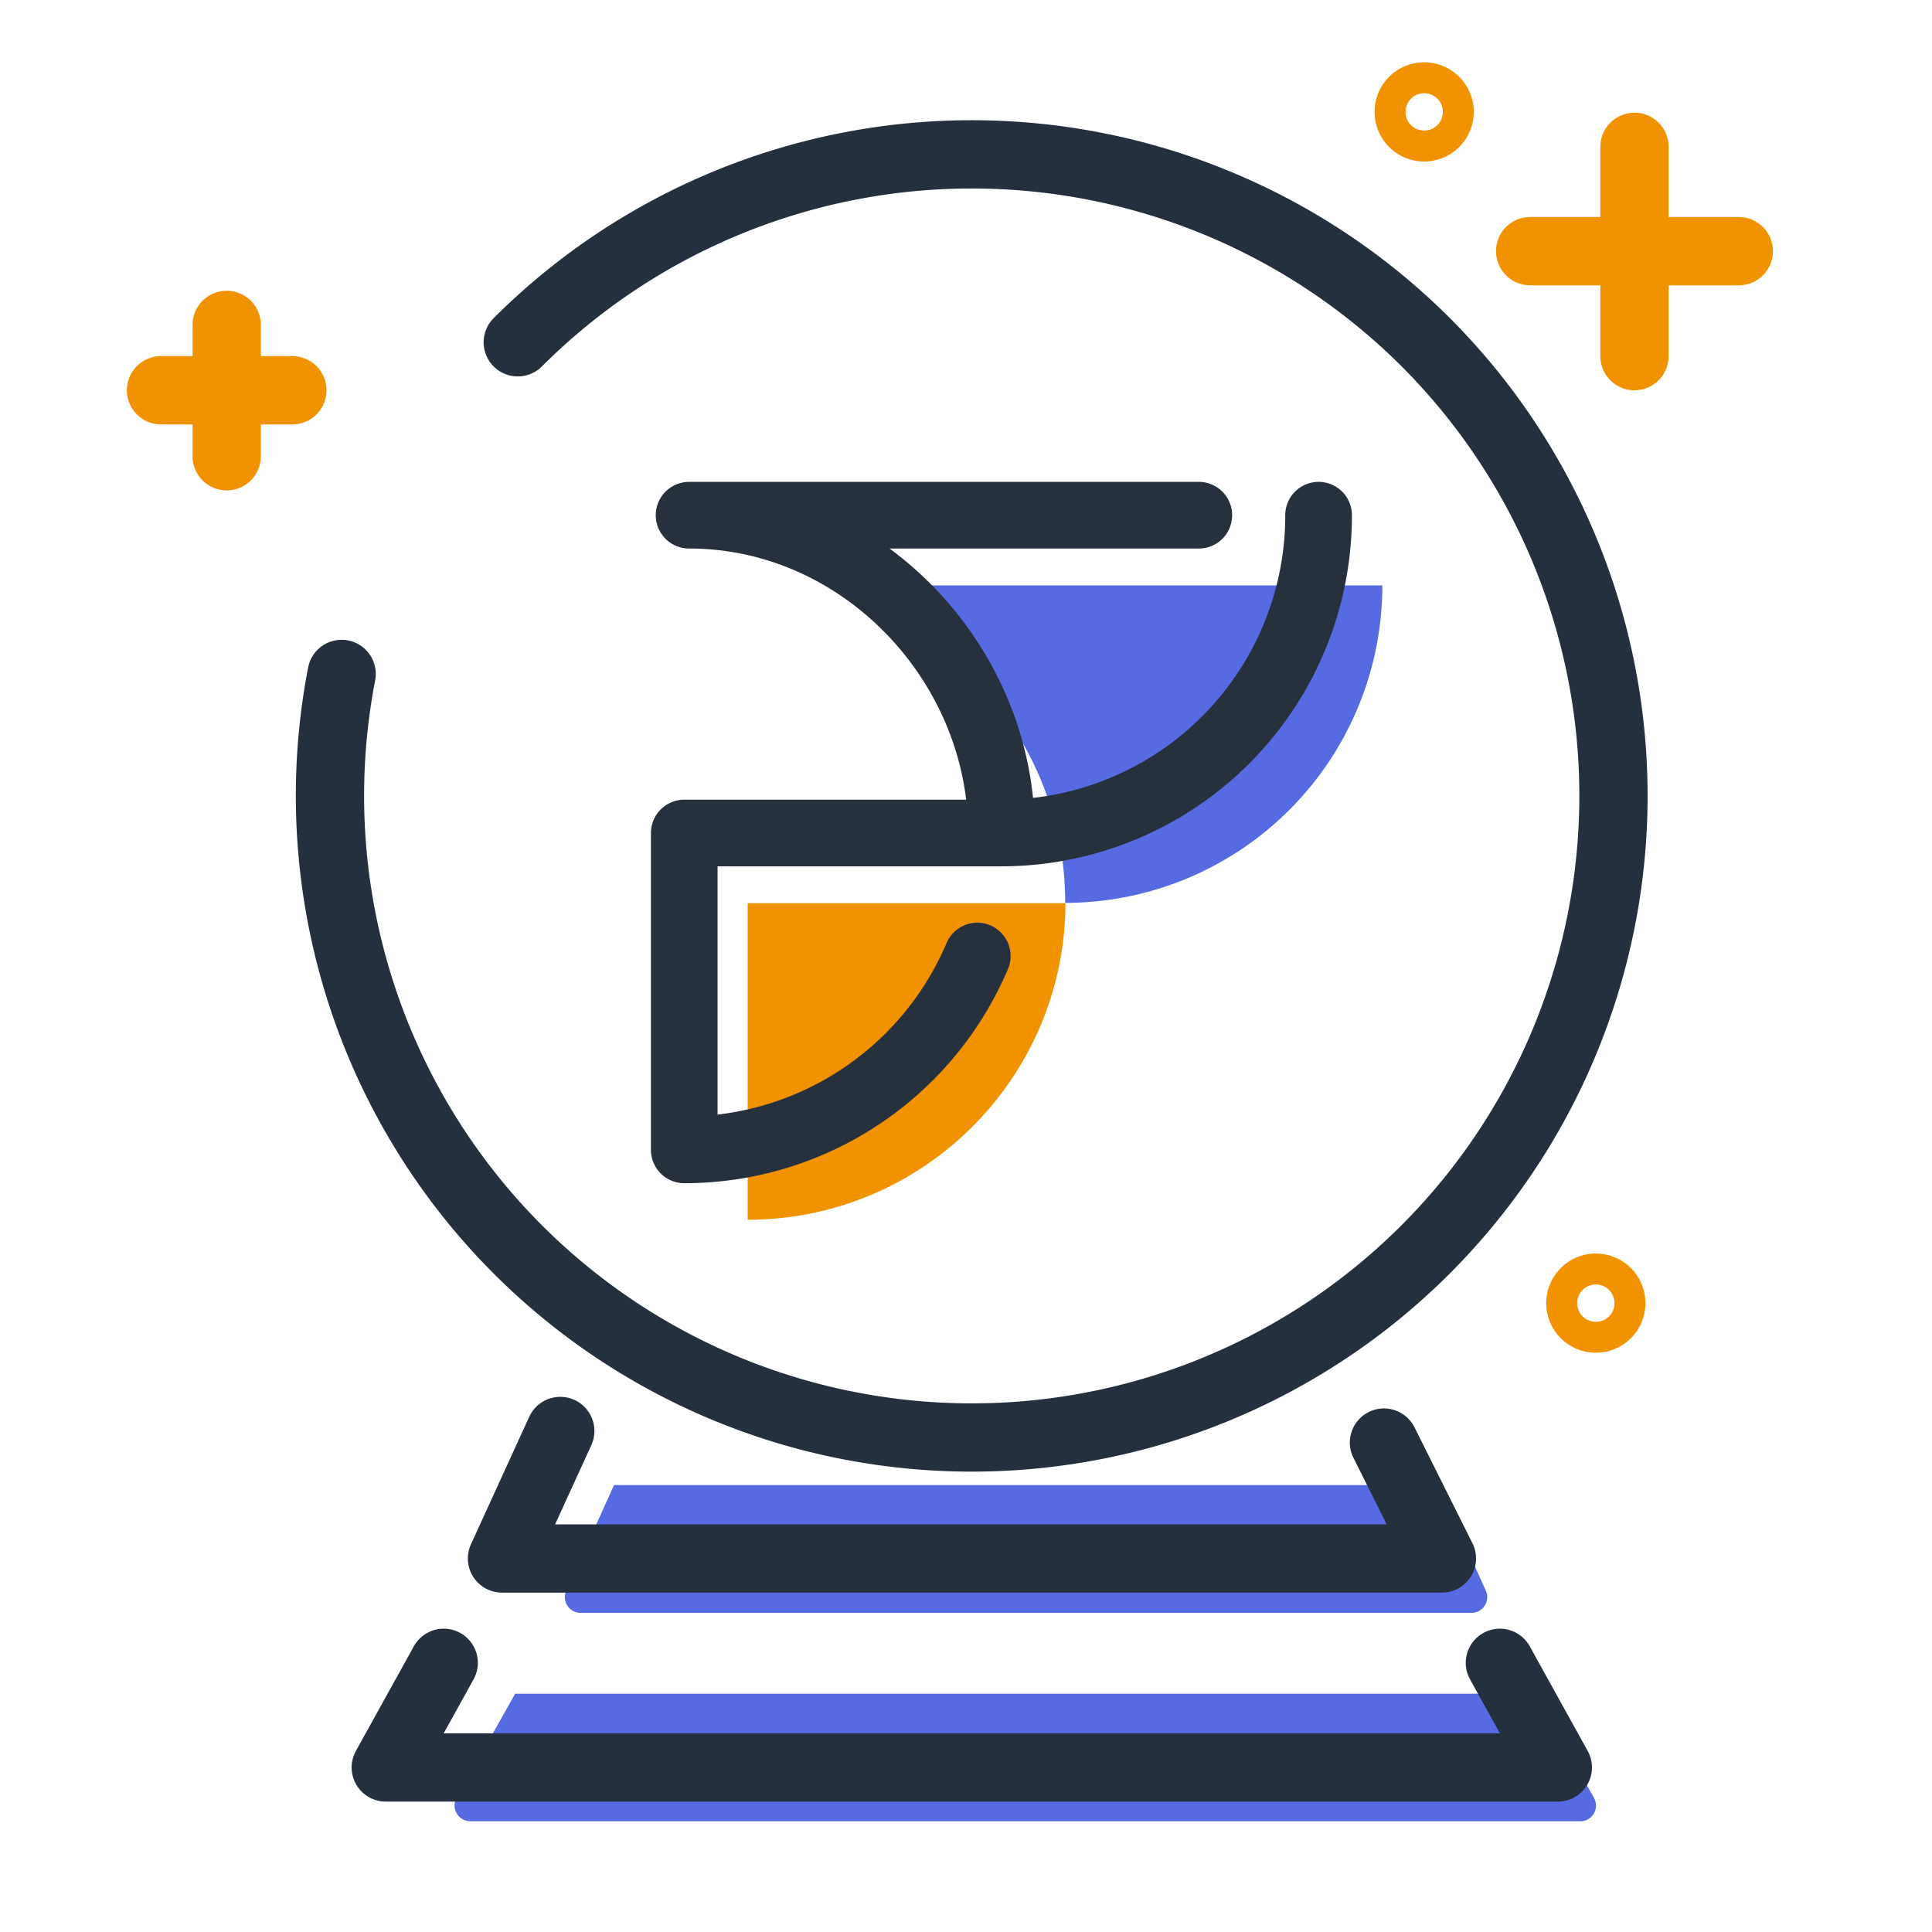
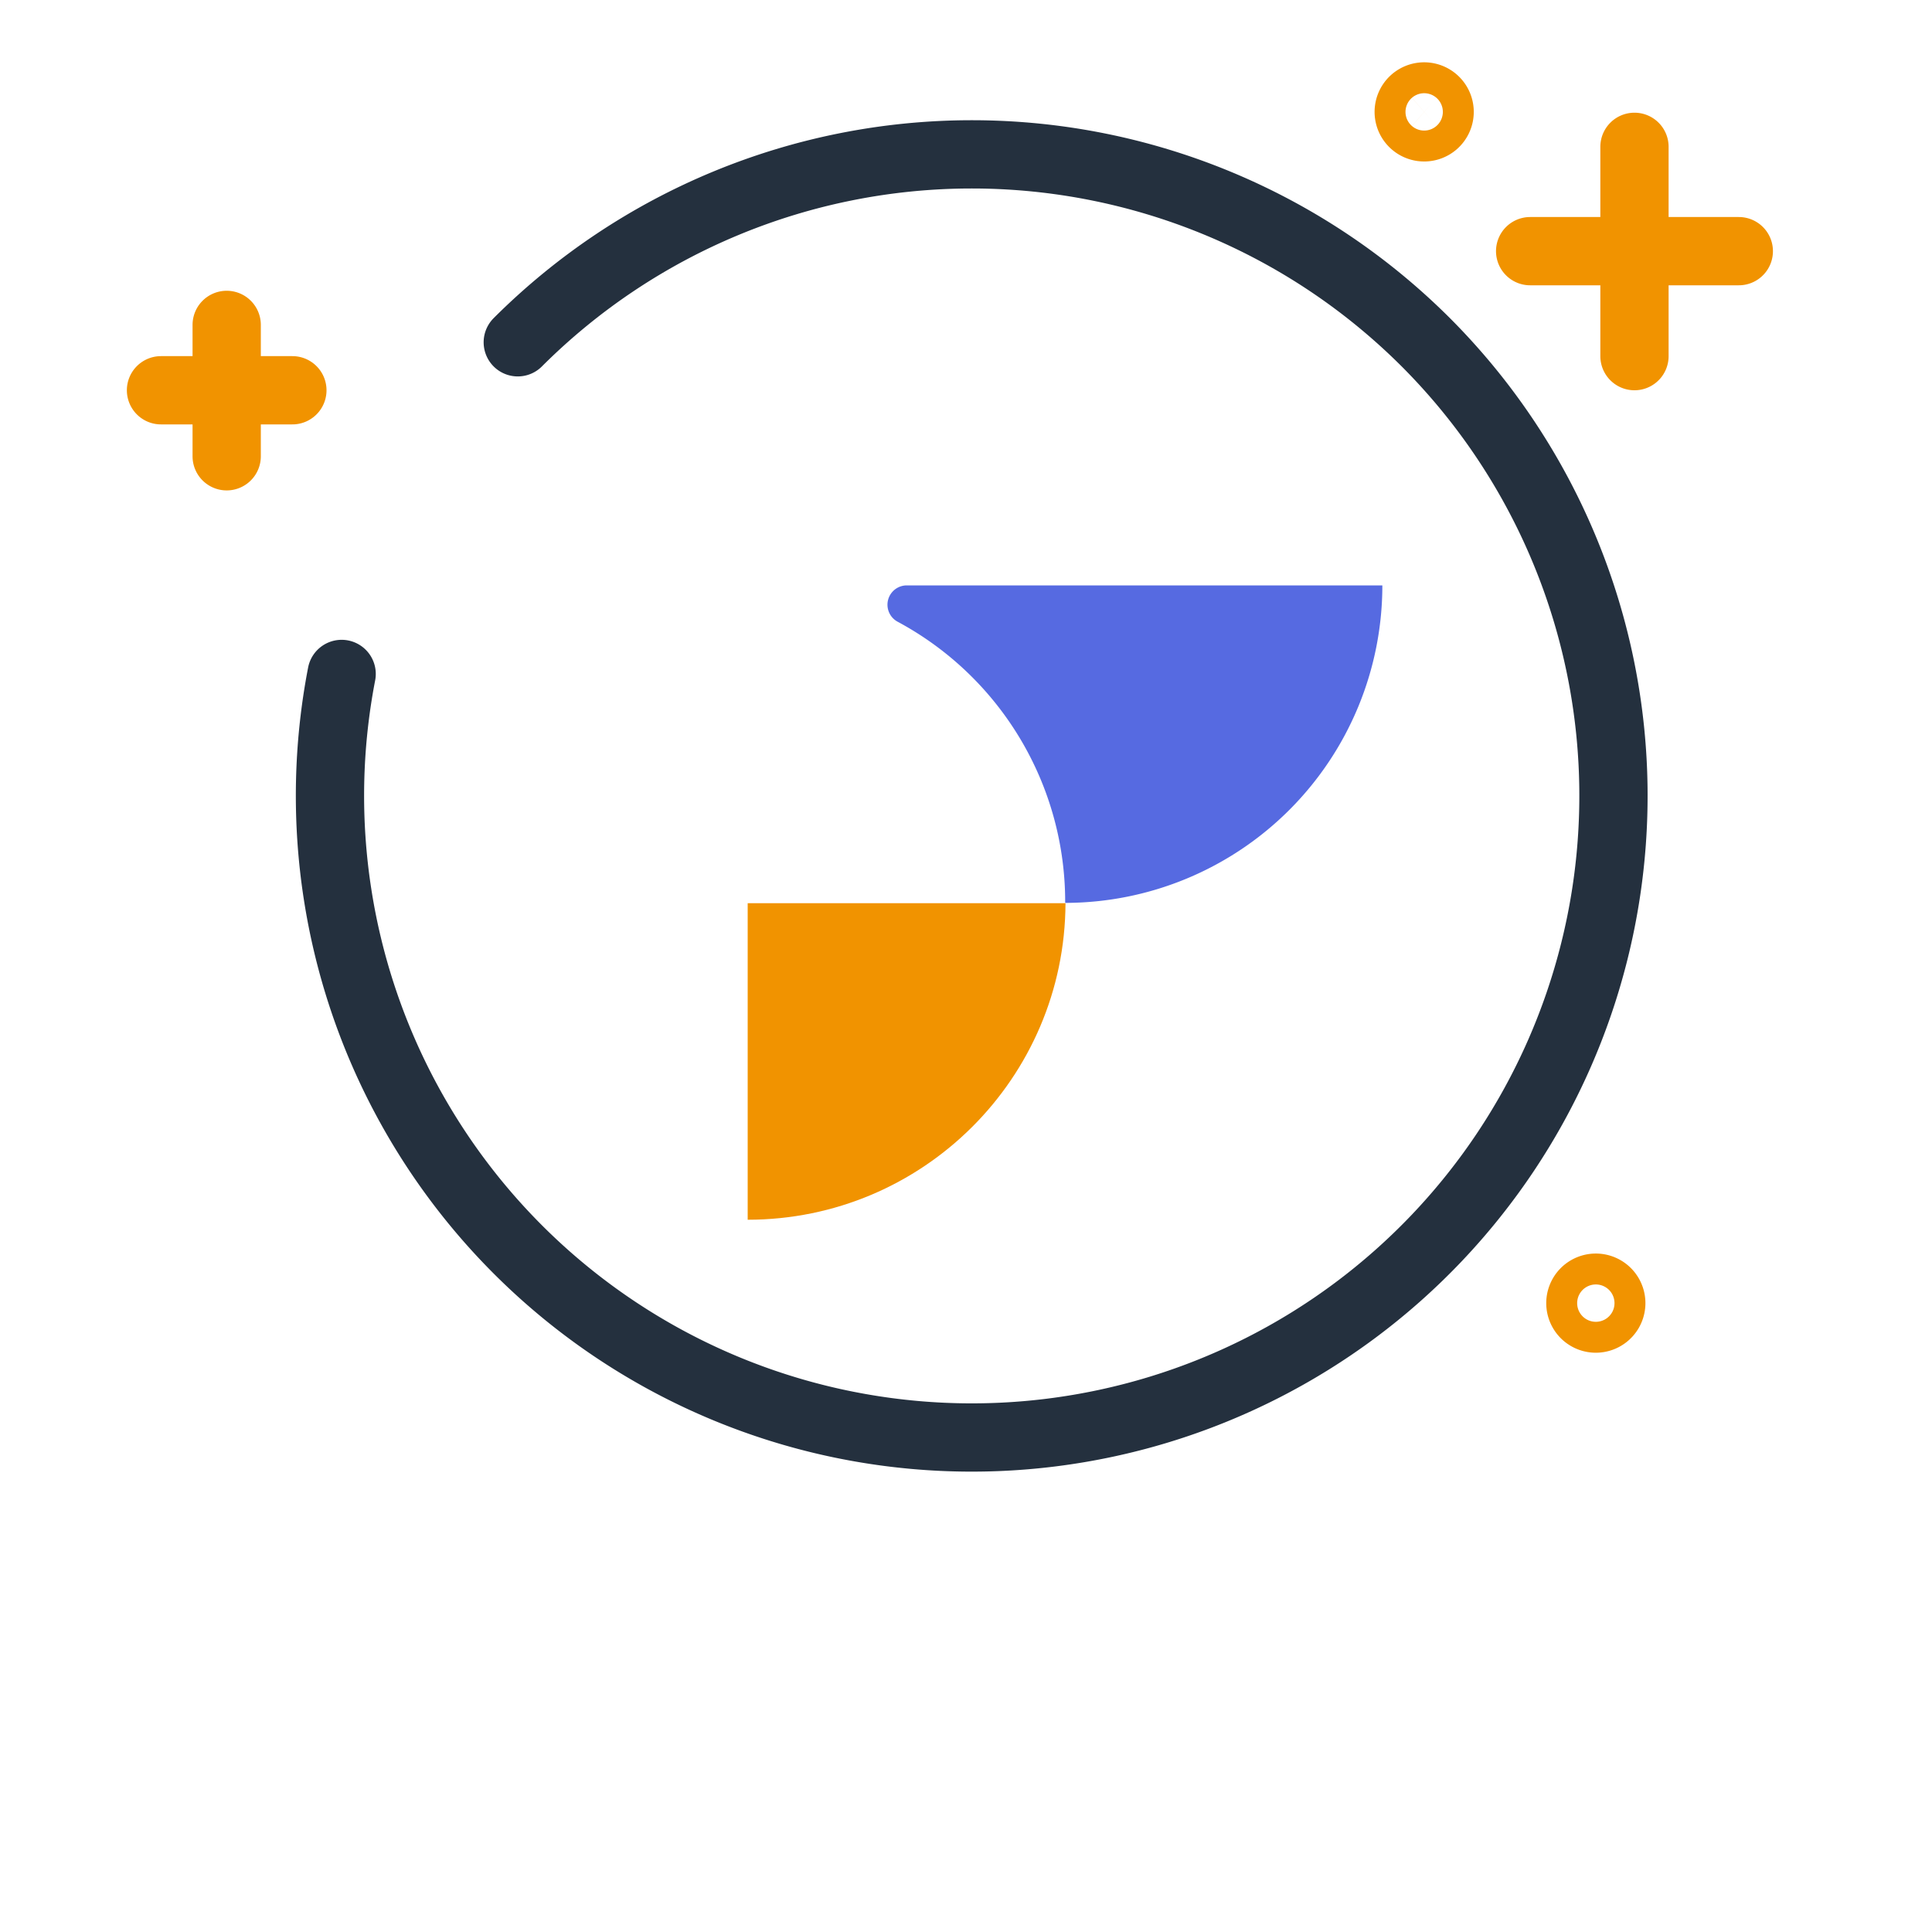
<svg xmlns="http://www.w3.org/2000/svg" fill="none" viewBox="0 0 60 60" width="60" height="60">
-   <path fill="#566AE1" d="m19.07 46.12-1.48 3.27a.49.49 0 0 0 .45.7H45.7a.49.49 0 0 0 .44-.7l-1.48-3.27M16 52.6l-1.82 3.23a.49.49 0 0 0 .42.73h34.48c.38 0 .6-.4.42-.73l-1.82-3.23" />
  <path stroke="#24303E" stroke-linecap="round" stroke-linejoin="round" stroke-width="2.12px" d="M10.61 20.93a19.93 19.93 0 1 0 33.67-10.3 19.95 19.95 0 0 0-28.2 0" fill="none" />
-   <path stroke="#24303E" stroke-linecap="round" stroke-linejoin="round" stroke-width="2.12px" d="m17.4 44.44-1.81 3.96h29.19l-1.8-3.6m-29.2 6.84-1.8 3.25h36.4l-1.8-3.25" fill="none" />
  <path stroke="#f19300" stroke-linecap="round" stroke-linejoin="round" stroke-width="2.12px" d="M50.76 4.56v6.5M47.52 7.8H54M7.04 10.09v4.08M5 12.12h4.08m35.08-8.17a.48.48 0 1 0 0-.95.48.48 0 0 0 0 .95Zm5.4 37a.48.48 0 1 0 0-.96.48.48 0 0 0 0 .96Z" fill="none" />
  <path fill="#566AE1" d="M28.16 18.18a.6.6 0 0 0-.28 1.13 9.87 9.87 0 0 1 5.2 8.7v.03a9.86 9.86 0 0 0 9.85-9.86H28.16Z" />
  <path fill="#f19300" d="M33.05 28.05h-9.83v9.83c5.44 0 9.85-4.4 9.87-9.83h-.04Z" />
-   <path stroke="#27303D" stroke-linecap="round" stroke-linejoin="round" stroke-width="2.07px" d="M37.23 16H21.4c5.38 0 9.7 4.63 9.7 9.84v.03A9.86 9.86 0 0 0 40.95 16m-9.84 9.87h-9.86v9.84a9.88 9.88 0 0 0 9.1-6.02m.73-3.82h.03-.03Z" fill="none" />
</svg>